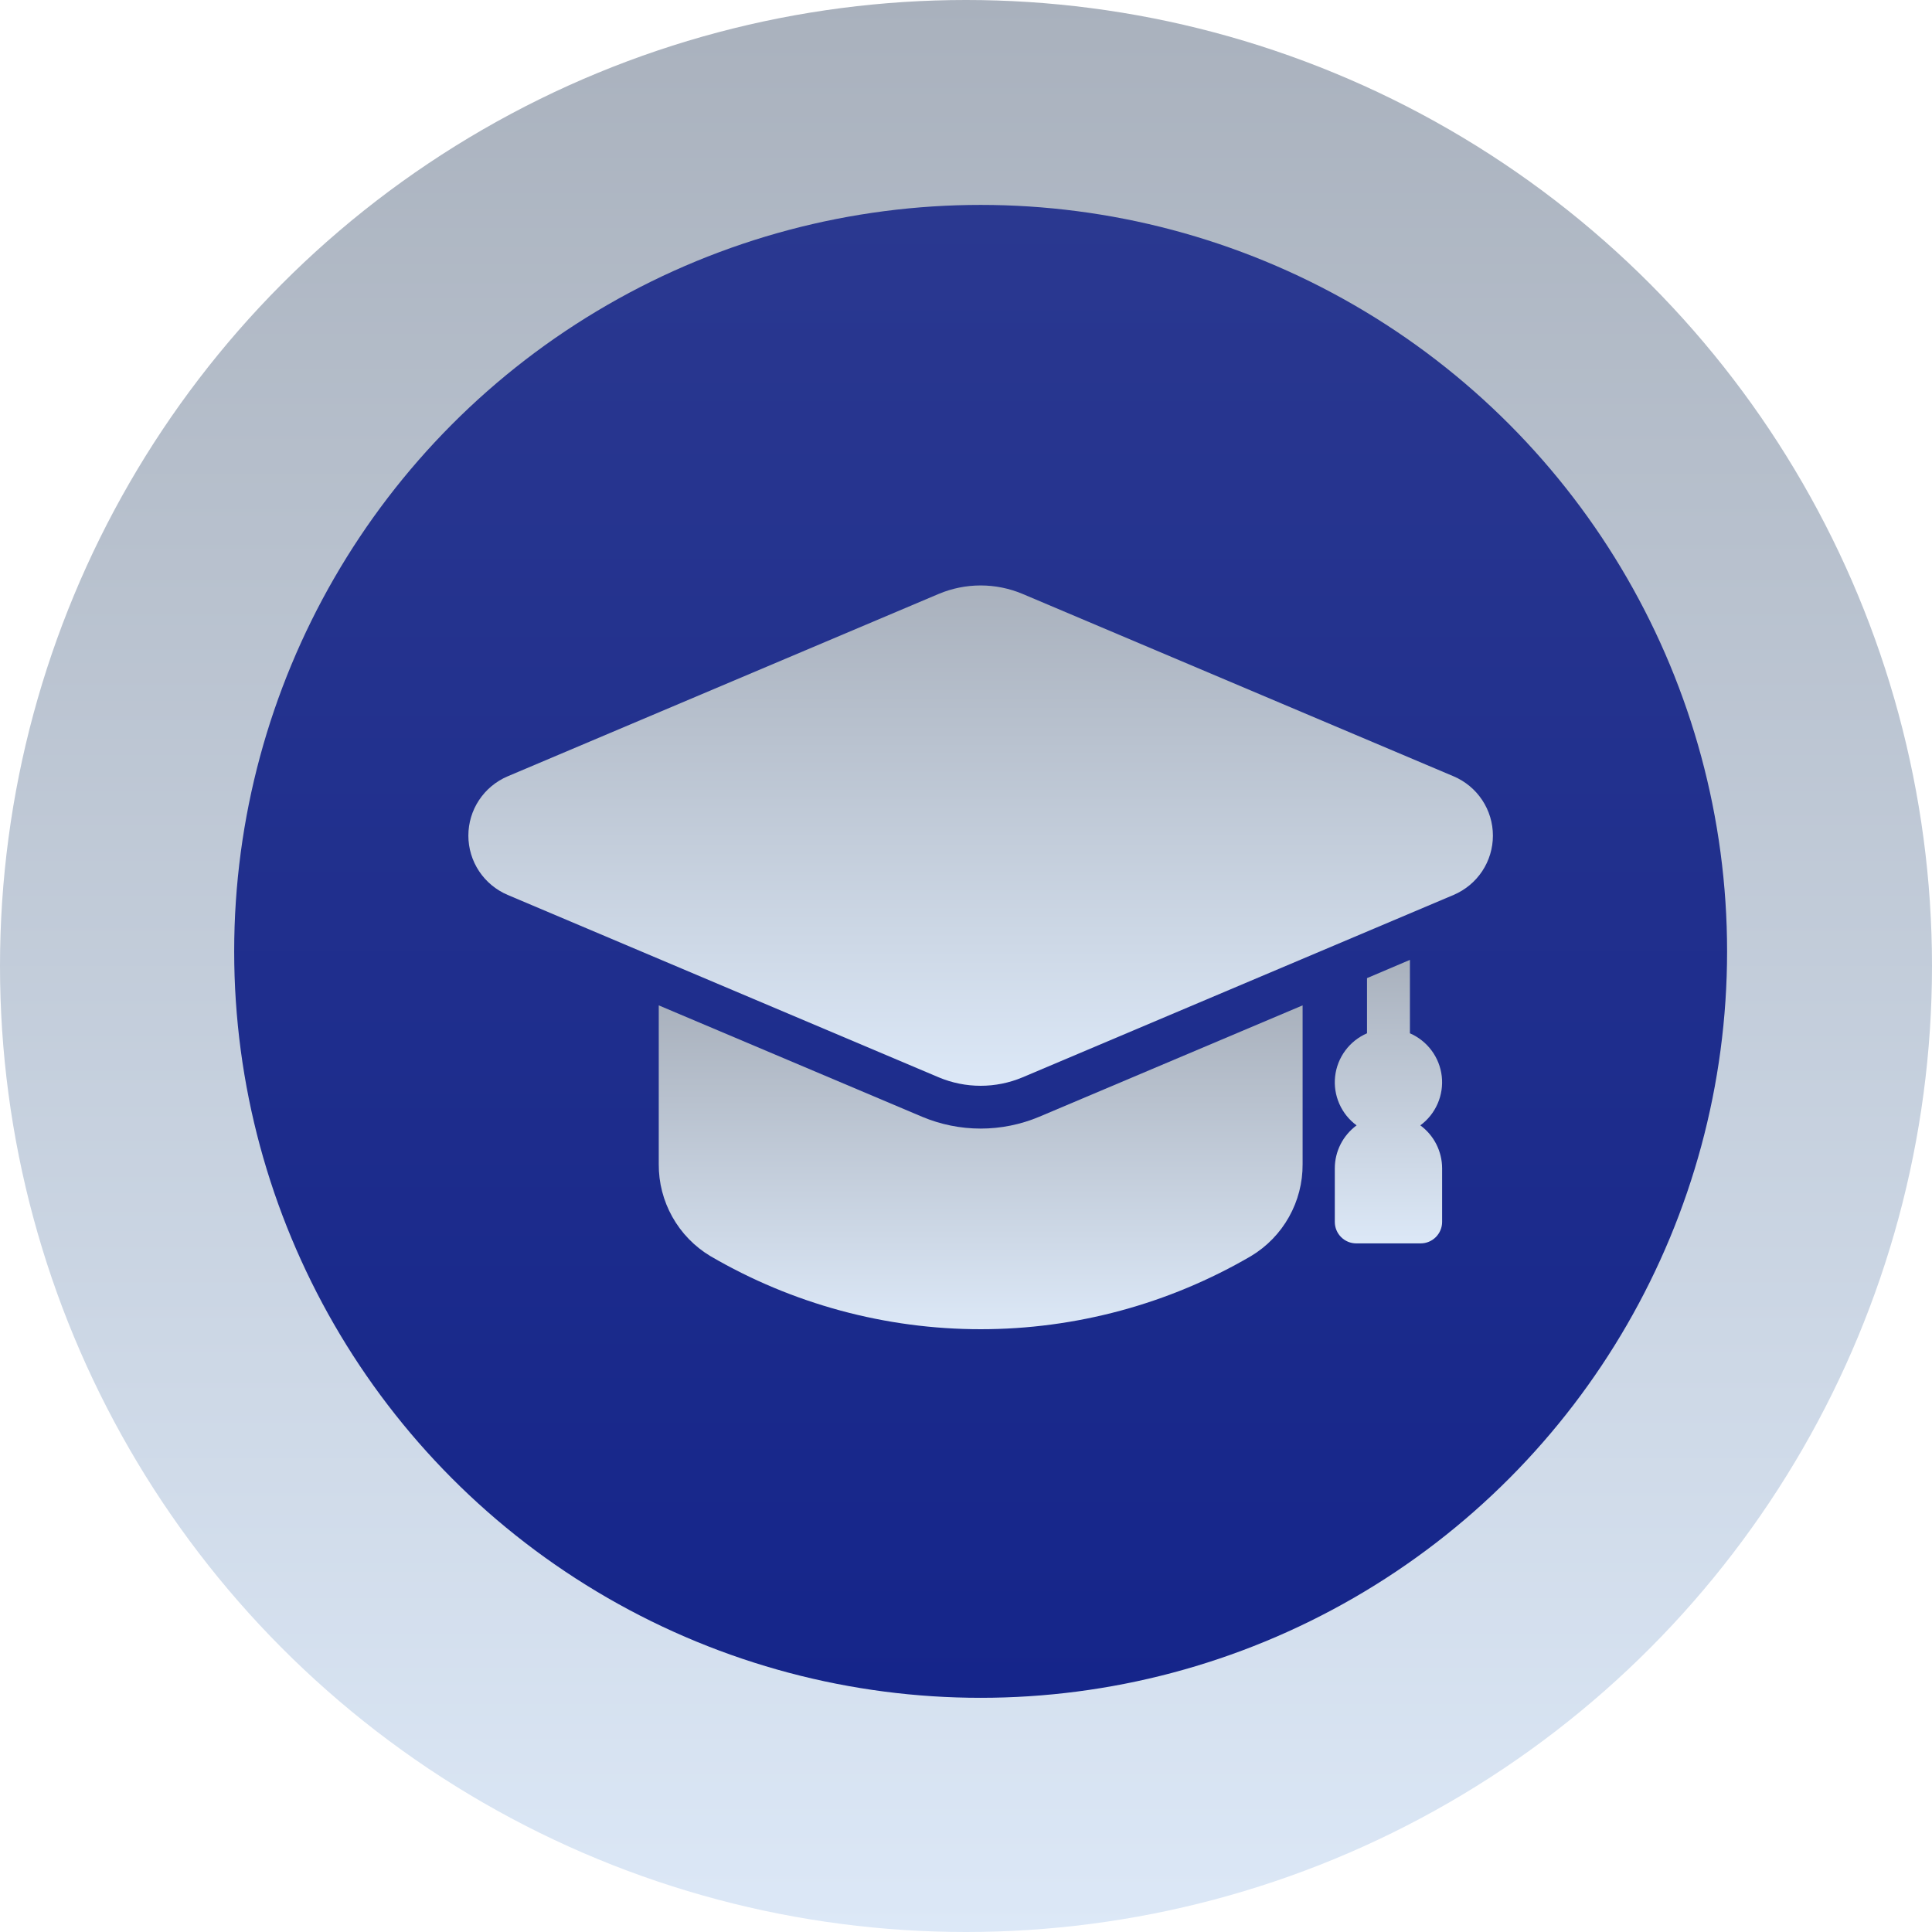
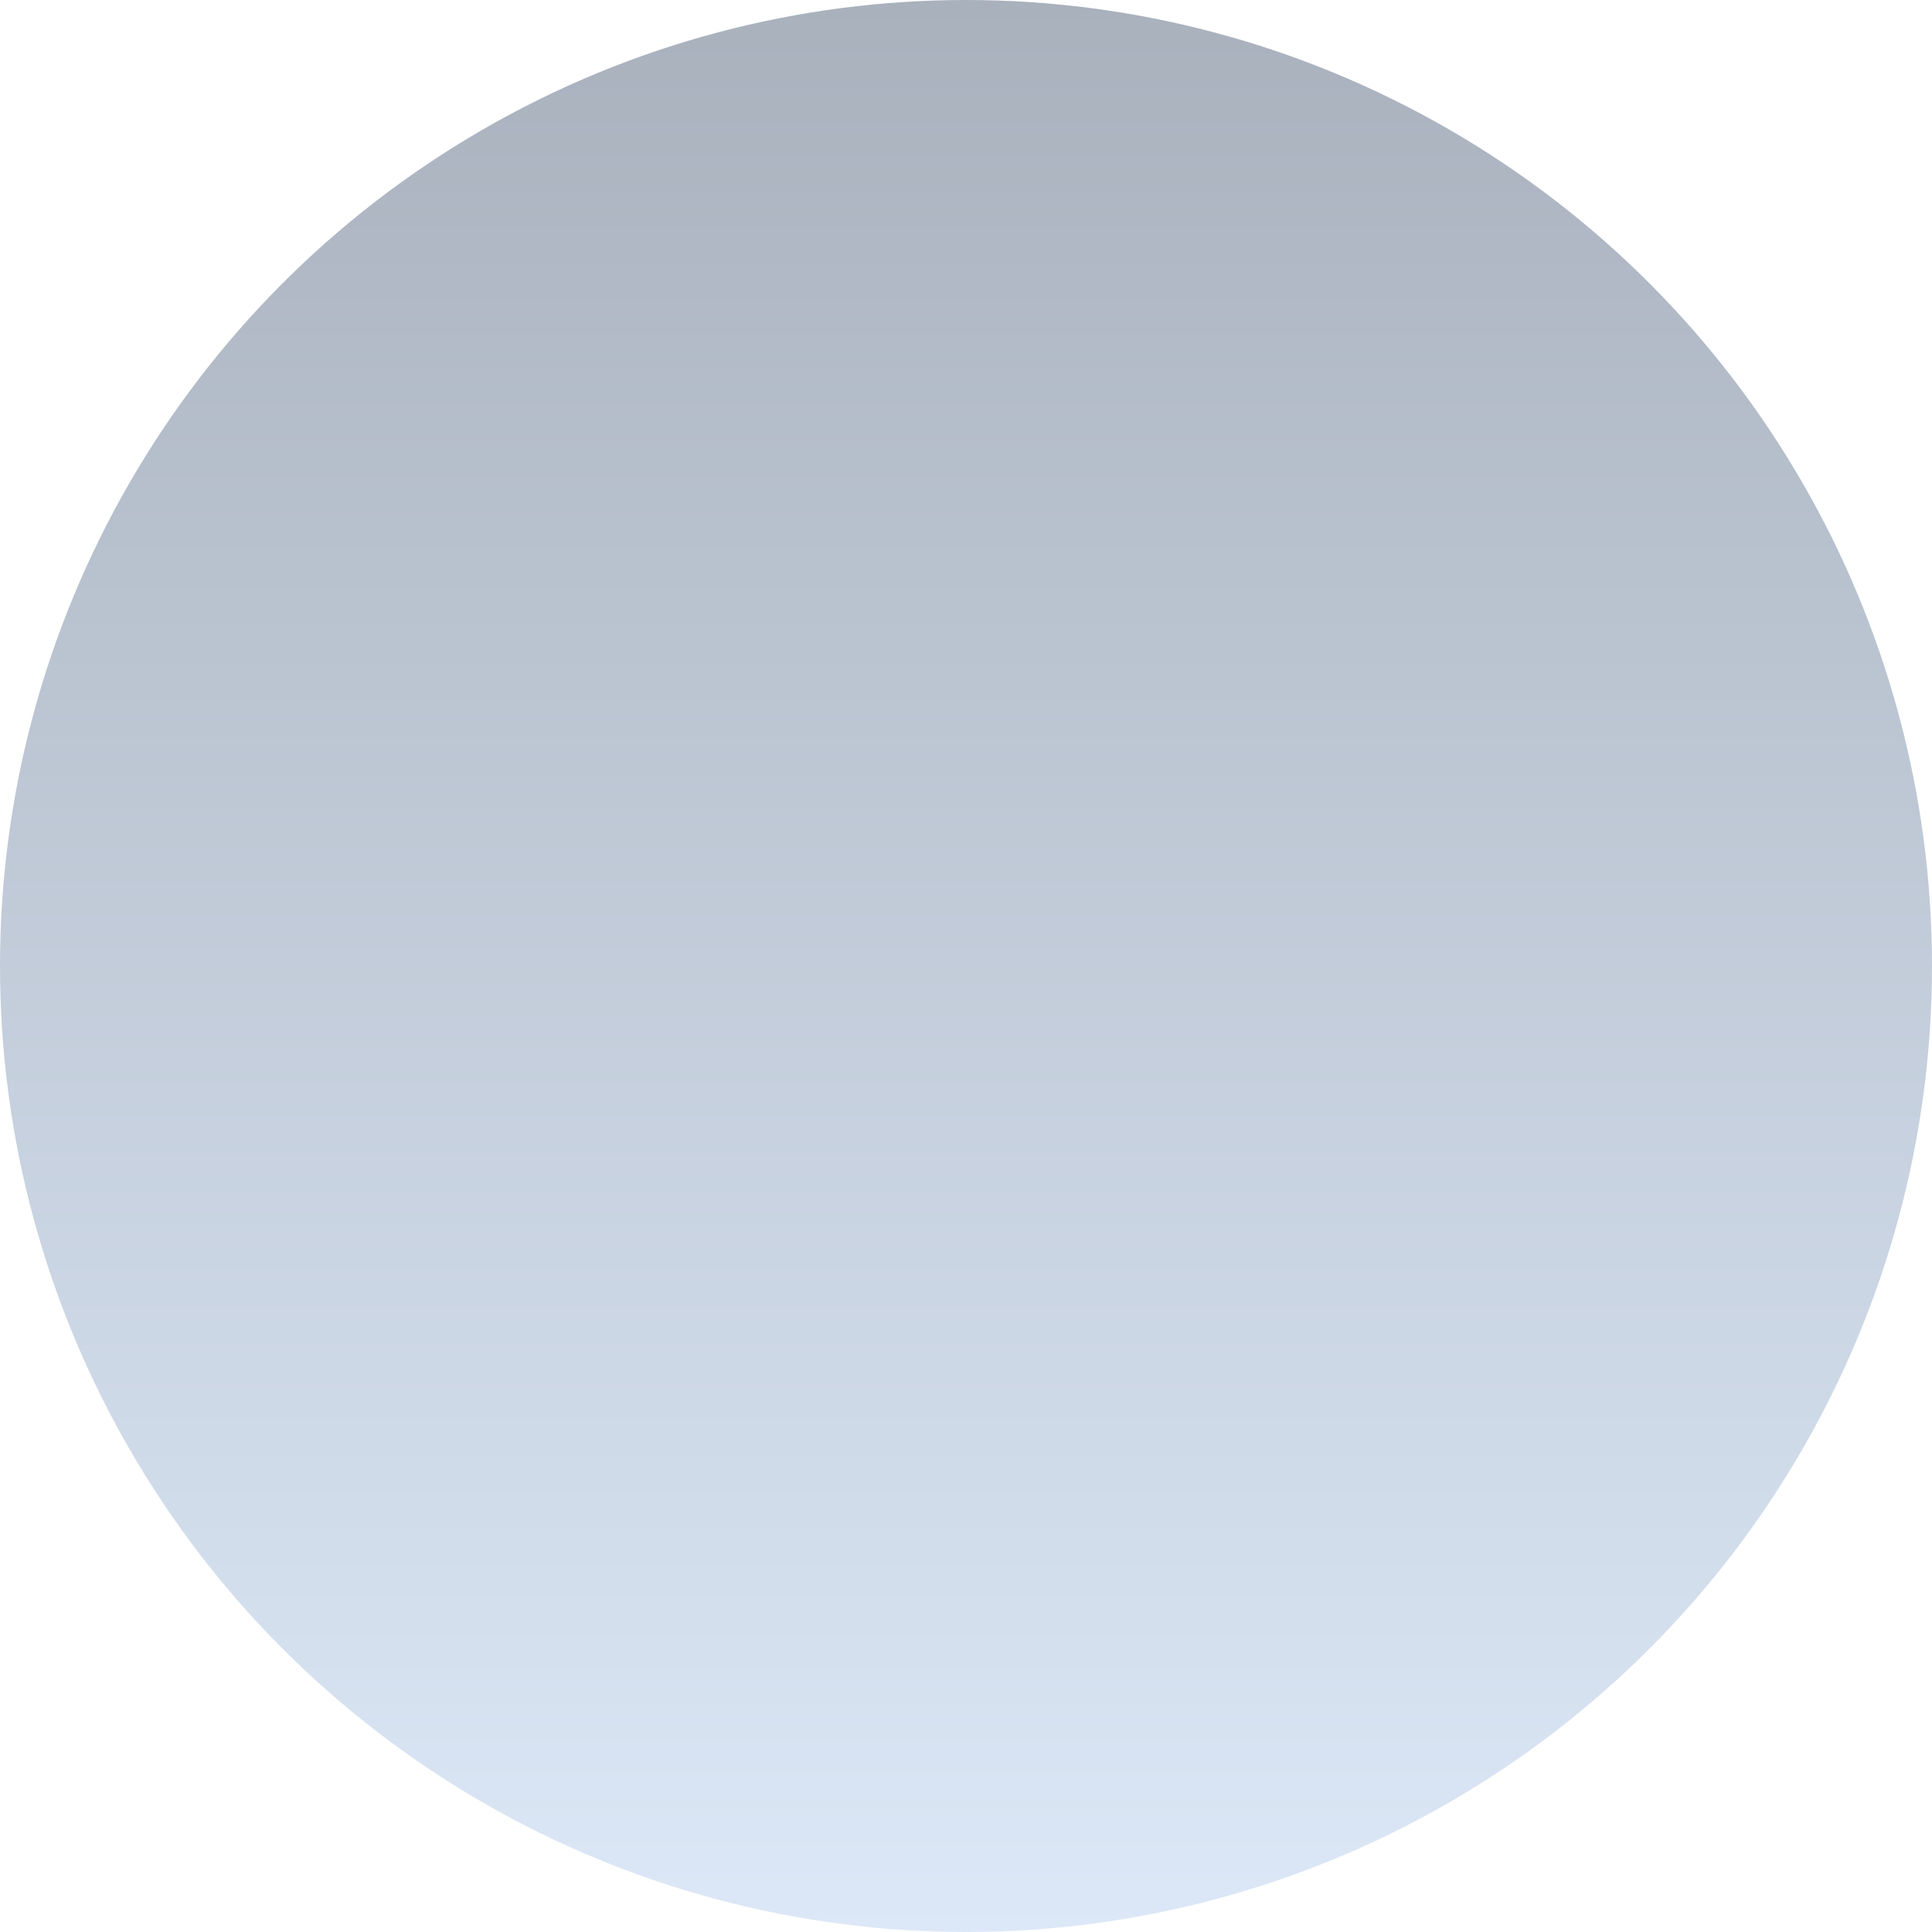
<svg xmlns="http://www.w3.org/2000/svg" width="66" height="66" viewBox="0 0 66 66" fill="none">
  <circle cx="33" cy="33" r="33" fill="url(#paint0_linear_103_6211)" />
-   <circle cx="33.5" cy="32.5" r="25.5" fill="url(#paint1_linear_103_6211)" />
-   <path d="M48.52 38.444C48.779 38.254 48.983 37.998 49.111 37.704C49.24 37.41 49.289 37.087 49.253 36.769C49.217 36.45 49.097 36.146 48.906 35.888C48.715 35.63 48.459 35.427 48.165 35.299V32.791L46.699 33.414V35.299C46.404 35.427 46.148 35.63 45.957 35.888C45.766 36.146 45.646 36.45 45.61 36.769C45.574 37.088 45.623 37.411 45.752 37.705C45.88 37.999 46.084 38.254 46.343 38.444C46.113 38.614 45.926 38.834 45.796 39.089C45.667 39.344 45.599 39.625 45.599 39.911V41.743C45.599 41.937 45.676 42.124 45.814 42.261C45.951 42.399 46.138 42.476 46.332 42.476H48.532C48.726 42.476 48.912 42.399 49.05 42.261C49.187 42.124 49.265 41.937 49.265 41.743V39.91C49.264 39.624 49.196 39.343 49.067 39.088C48.938 38.834 48.751 38.613 48.52 38.444Z" fill="url(#paint2_linear_103_6211)" />
-   <path d="M44.499 34.345V39.771C44.503 40.401 44.343 41.022 44.034 41.572C43.726 42.123 43.279 42.583 42.739 42.908C39.936 44.546 36.748 45.408 33.501 45.408C30.255 45.408 27.067 44.546 24.264 42.908C23.723 42.583 23.277 42.123 22.969 41.572C22.66 41.022 22.5 40.401 22.504 39.771V34.345L31.5 38.15C32.134 38.416 32.814 38.554 33.501 38.554C34.189 38.554 34.869 38.416 35.503 38.15L44.499 34.345Z" fill="url(#paint3_linear_103_6211)" />
-   <path d="M49.657 26.52L34.93 20.288C34.477 20.098 33.991 20 33.5 20C33.009 20 32.523 20.098 32.07 20.288L17.343 26.52C16.945 26.689 16.605 26.971 16.366 27.331C16.127 27.691 16 28.114 16 28.546C16 28.978 16.127 29.401 16.366 29.761C16.605 30.121 16.945 30.403 17.343 30.572L32.07 36.804C32.523 36.994 33.009 37.092 33.5 37.092C33.991 37.092 34.477 36.994 34.93 36.804L49.657 30.572C50.055 30.403 50.395 30.121 50.634 29.761C50.873 29.401 51 28.978 51 28.546C51 28.114 50.873 27.691 50.634 27.331C50.395 26.971 50.055 26.689 49.657 26.52Z" fill="url(#paint4_linear_103_6211)" />
  <defs>
    <linearGradient id="paint0_linear_103_6211" x1="33" y1="0" x2="33" y2="66" gradientUnits="userSpaceOnUse">
      <stop stop-color="#A9B1BD" />
      <stop offset="1" stop-color="#DCE8F7" />
    </linearGradient>
    <linearGradient id="paint1_linear_103_6211" x1="33.5" y1="7" x2="33.5" y2="58" gradientUnits="userSpaceOnUse">
      <stop stop-color="#2A3890" />
      <stop offset="1" stop-color="#15258A" />
    </linearGradient>
    <linearGradient id="paint2_linear_103_6211" x1="47.432" y1="32.791" x2="47.432" y2="42.476" gradientUnits="userSpaceOnUse">
      <stop stop-color="#A9B1BD" />
      <stop offset="1" stop-color="#DCE8F7" />
    </linearGradient>
    <linearGradient id="paint3_linear_103_6211" x1="33.501" y1="34.345" x2="33.501" y2="45.408" gradientUnits="userSpaceOnUse">
      <stop stop-color="#A9B1BD" />
      <stop offset="1" stop-color="#DCE8F7" />
    </linearGradient>
    <linearGradient id="paint4_linear_103_6211" x1="33.5" y1="20" x2="33.5" y2="37.092" gradientUnits="userSpaceOnUse">
      <stop stop-color="#A9B1BD" />
      <stop offset="1" stop-color="#DCE8F7" />
    </linearGradient>
  </defs>
</svg>